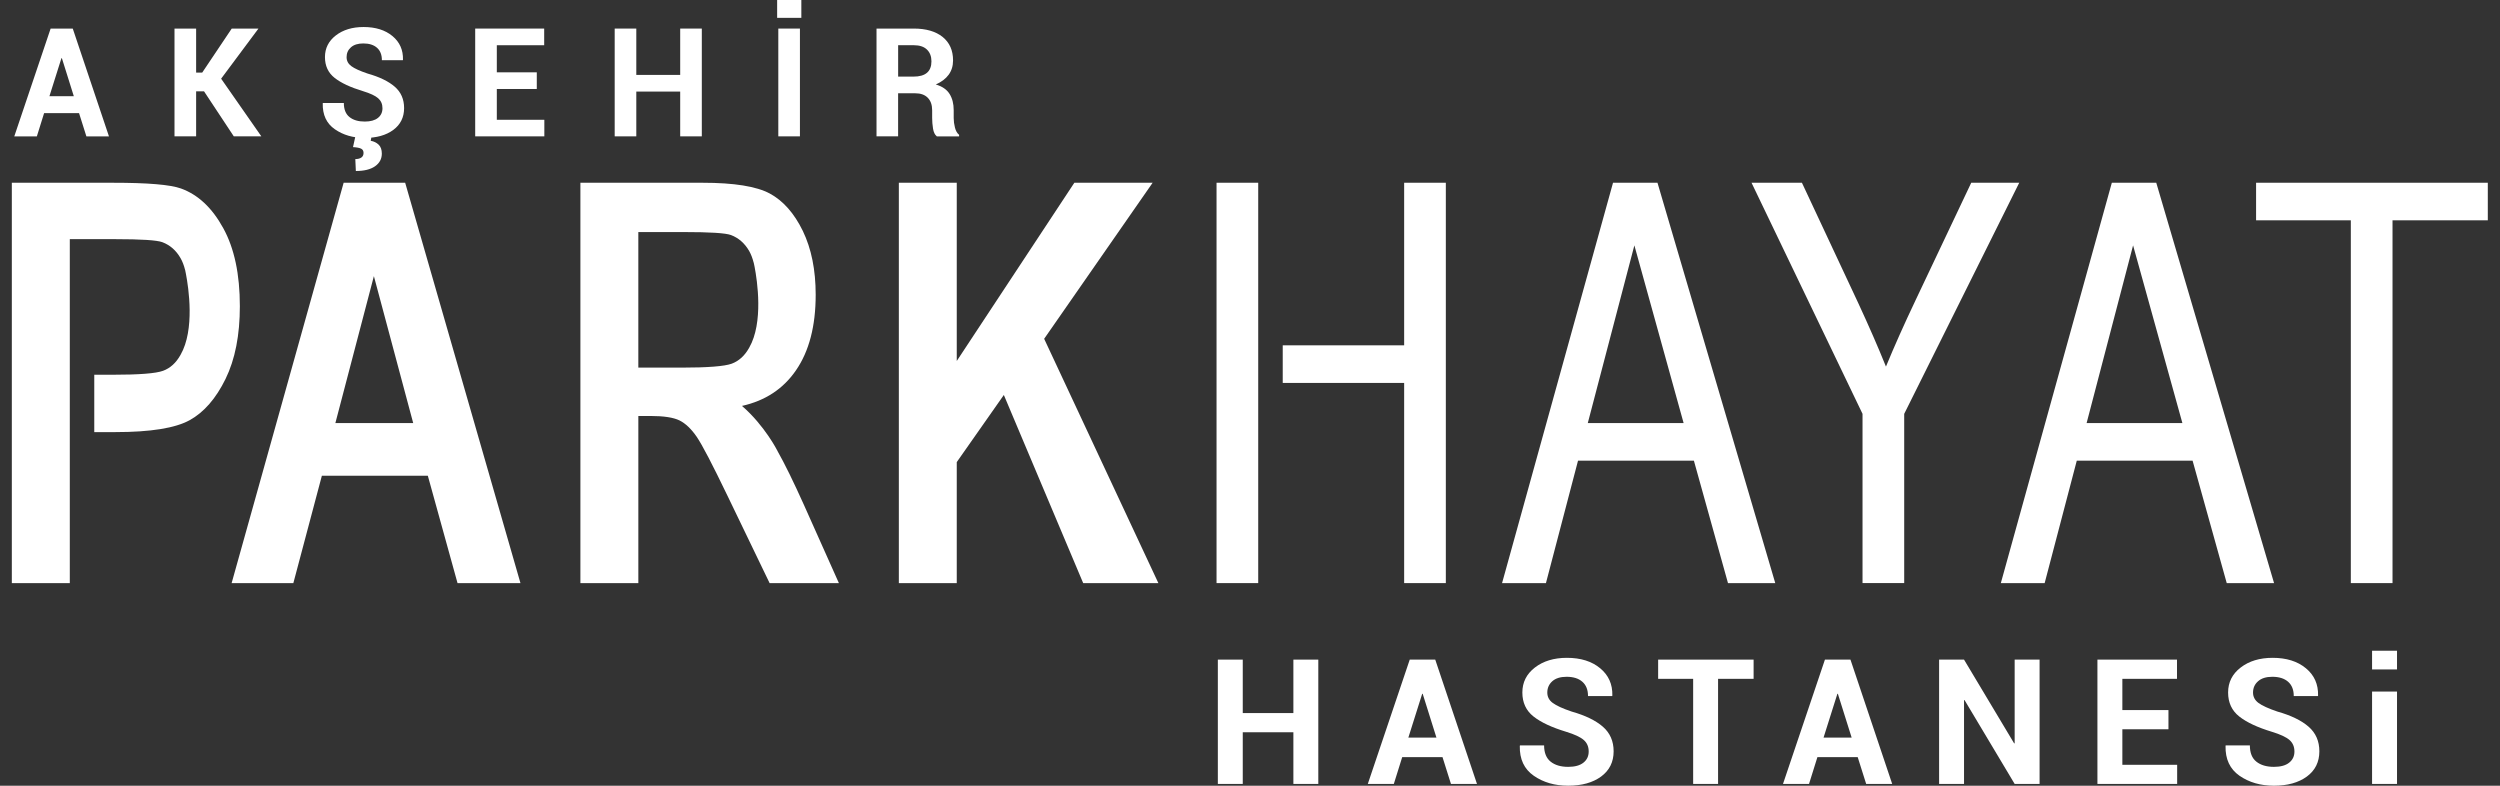
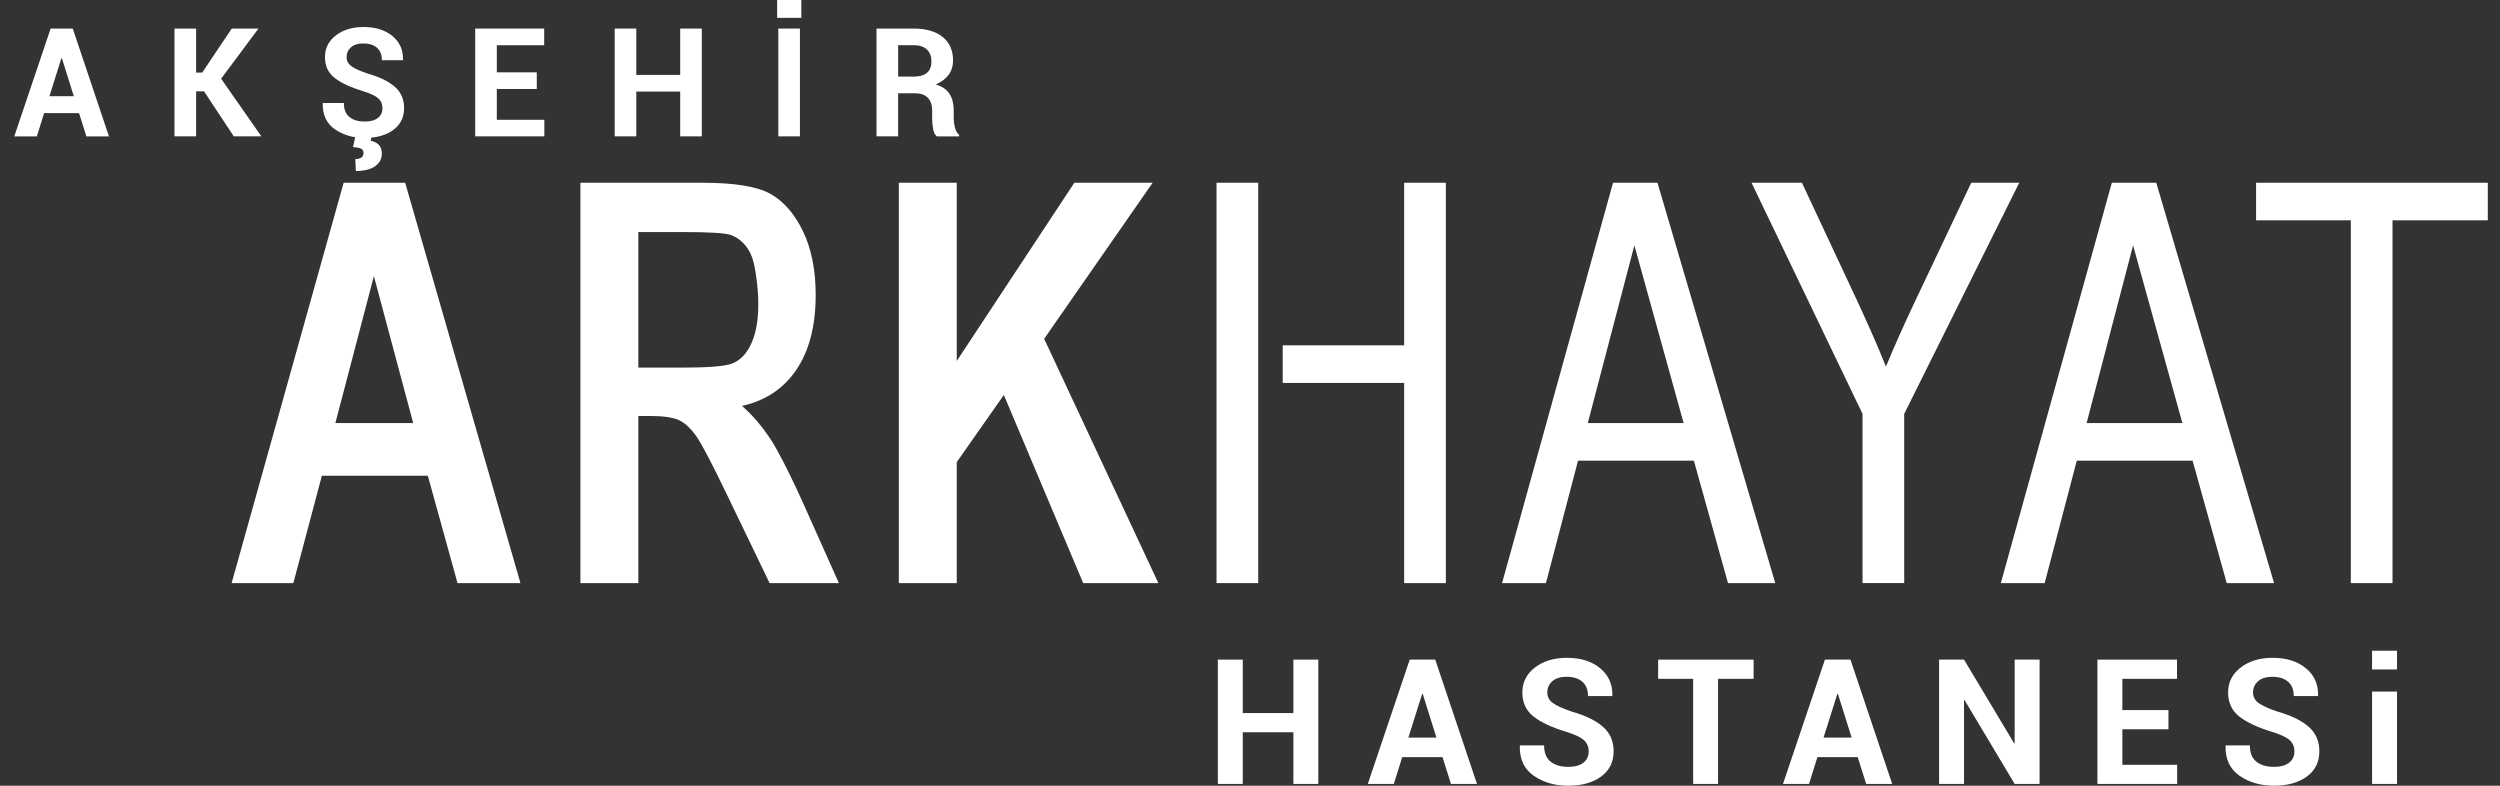
<svg xmlns="http://www.w3.org/2000/svg" width="175" height="55" viewBox="0 0 175 55" fill="none">
  <rect x="0" y="0" width="175" height="55" fill="#333333" stroke="none" />
  <path d="M24.055 12.792L16.214 40.817H20.535L22.531 33.301H29.948L32.027 40.817H36.432L28.362 12.792H24.055ZM23.476 29.615L26.172 19.329L28.924 29.615H23.476Z" fill="white" />
  <path d="M80.685 12.792H75.205L66.973 25.269V12.792H62.919V40.817H66.973V32.347L70.269 27.648L75.823 40.817H81.086L73.091 23.716L80.685 12.792Z" fill="white" />
  <path d="M54.425 31.571H54.427C54.427 31.571 53.54 29.798 51.938 28.414C53.563 28.051 54.823 27.226 55.716 25.926C56.64 24.586 57.098 22.822 57.098 20.631C57.098 18.897 56.798 17.409 56.198 16.166C55.592 14.924 54.82 14.051 53.883 13.546C52.945 13.044 51.382 12.793 49.189 12.793H40.628V40.817H44.684V29.118H45.522C46.461 29.118 47.141 29.222 47.567 29.431C47.992 29.643 48.393 30.028 48.771 30.578C49.151 31.133 49.871 32.514 50.932 34.72L53.872 40.817H58.722L56.278 35.349C55.544 33.716 54.927 32.458 54.425 31.571ZM51.218 25.459C50.714 25.641 49.542 25.734 47.7 25.734H46.1H44.683V24.645V23.356V18.624V17.533V16.244H46.1H47.87C49.685 16.244 50.787 16.312 51.169 16.453C51.708 16.658 52.13 17.031 52.443 17.571C52.576 17.808 52.679 18.081 52.756 18.384V18.373C52.756 18.373 52.759 18.393 52.768 18.423C52.787 18.509 52.803 18.595 52.823 18.684C53.004 19.635 53.454 22.58 52.444 24.338C52.13 24.902 51.722 25.271 51.218 25.459Z" fill="white" />
-   <path d="M15.626 15.967C14.849 14.55 13.866 13.627 12.67 13.195C11.919 12.924 10.329 12.793 7.898 12.793H1.364H0.828V40.818H1.364H4.88H4.886V16.741H6.299H8.066C9.884 16.741 10.985 16.812 11.365 16.953C11.904 17.157 12.328 17.529 12.639 18.071C12.774 18.307 12.877 18.582 12.953 18.883V18.874L12.965 18.924C12.984 19.008 13.001 19.095 13.017 19.185C13.199 20.136 13.649 23.081 12.639 24.837C12.328 25.4 11.918 25.771 11.416 25.955C10.912 26.141 9.743 26.232 7.898 26.232H6.599V30.247H7.139H7.82H8.082C10.54 30.247 12.268 29.968 13.274 29.414C14.278 28.861 15.115 27.898 15.787 26.528C16.458 25.156 16.79 23.459 16.79 21.434C16.79 19.201 16.406 17.382 15.626 15.967Z" fill="white" />
  <path d="M137.987 12.792L134.099 20.995C133.292 22.694 132.592 24.263 132.017 25.661C131.457 24.272 130.801 22.776 130.072 21.204L126.134 12.791H122.606L130.377 28.969V40.816H133.294V28.971L141.346 12.793H137.987V12.792Z" fill="white" />
  <path d="M88.075 12.792H85.158V40.817H88.075V12.792Z" fill="white" />
  <path d="M147.828 12.792L140.066 40.79L140.056 40.817H143.126L145.375 32.246H153.481L155.871 40.817H159.184L150.938 12.792H147.828ZM146.063 29.615L149.316 17.176L152.767 29.615H146.063Z" fill="white" />
  <path d="M112.912 12.792L105.152 40.79L105.141 40.817H108.216L110.462 32.246H118.572L120.959 40.817H124.268L116.023 12.792H112.912ZM111.145 29.615L114.406 17.176L117.853 29.615H111.145Z" fill="white" />
  <path d="M98.291 24.173H89.791V26.805H98.291V40.817H101.208V12.792H98.291V24.173Z" fill="white" />
  <path d="M157.926 12.792V15.288V15.422H164.558V40.817H167.476V15.422H174.146V15.288V12.792H157.926Z" fill="white" />
  <path d="M92.281 54.875H90.537V51.258H86.993V54.875H85.249V46.173H86.993V49.915H90.537V46.173H92.281V54.875Z" fill="white" />
  <path d="M100.975 52.998H98.155L97.568 54.875H95.746L98.682 46.173H100.467L103.389 54.875H101.567L100.975 52.998ZM98.585 51.631H100.55L99.588 48.565H99.553L98.585 51.631Z" fill="white" />
  <path d="M111.208 52.603C111.208 52.27 111.093 51.999 110.858 51.796C110.626 51.594 110.215 51.404 109.632 51.225C108.627 50.92 107.864 50.564 107.345 50.154C106.826 49.744 106.565 49.184 106.565 48.475C106.565 47.762 106.857 47.179 107.443 46.727C108.029 46.275 108.775 46.048 109.684 46.048C110.65 46.048 111.425 46.291 112.012 46.778C112.599 47.263 112.884 47.899 112.864 48.689L112.85 48.724H111.161C111.161 48.29 111.03 47.957 110.766 47.724C110.503 47.491 110.135 47.375 109.661 47.375C109.231 47.375 108.896 47.479 108.662 47.686C108.43 47.893 108.311 48.158 108.311 48.48C108.311 48.775 108.436 49.018 108.693 49.206C108.947 49.395 109.387 49.597 110.012 49.808C110.969 50.079 111.697 50.432 112.2 50.869C112.702 51.306 112.954 51.88 112.954 52.592C112.954 53.34 112.662 53.925 112.081 54.356C111.5 54.783 110.729 55 109.773 55C108.837 55 108.033 54.767 107.363 54.302C106.691 53.835 106.366 53.141 106.386 52.216L106.398 52.179H108.087C108.087 52.694 108.242 53.073 108.543 53.315C108.845 53.557 109.255 53.68 109.772 53.68C110.239 53.68 110.596 53.582 110.84 53.386C111.088 53.19 111.208 52.932 111.208 52.603Z" fill="white" />
  <path d="M122.752 47.518H120.265V54.875H118.521V47.518H116.07V46.173H122.752V47.518Z" fill="white" />
  <path d="M130.039 52.998H127.219L126.632 54.875H124.81L127.745 46.173H129.532L132.453 54.875H130.632L130.039 52.998ZM127.649 51.631H129.615L128.651 48.565H128.617L127.649 51.631Z" fill="white" />
  <path d="M142.771 54.875H141.026L137.518 49.006L137.482 49.013V54.875H135.737V46.173H137.482L140.989 52.034L141.026 52.031V46.173H142.771V54.875Z" fill="white" />
  <path d="M151.792 51.049H148.565V53.536H152.401V54.875H146.82V46.173H152.39V47.518H148.565V49.705H151.792V51.049Z" fill="white" />
  <path d="M160.61 52.603C160.61 52.27 160.493 51.999 160.261 51.796C160.027 51.594 159.617 51.404 159.031 51.225C158.028 50.92 157.266 50.564 156.747 50.154C156.228 49.744 155.967 49.184 155.967 48.475C155.967 47.762 156.259 47.179 156.847 46.727C157.431 46.275 158.179 46.048 159.085 46.048C160.049 46.048 160.826 46.291 161.413 46.778C162.002 47.263 162.284 47.899 162.265 48.689L162.255 48.724H160.563C160.563 48.29 160.432 47.957 160.169 47.724C159.903 47.491 159.535 47.375 159.062 47.375C158.632 47.375 158.301 47.479 158.066 47.686C157.829 47.893 157.712 48.158 157.712 48.48C157.712 48.775 157.841 49.018 158.094 49.206C158.35 49.395 158.791 49.597 159.414 49.808C160.37 50.079 161.101 50.432 161.601 50.869C162.104 51.306 162.355 51.88 162.355 52.592C162.355 53.34 162.065 53.925 161.483 54.356C160.9 54.783 160.132 55 159.177 55C158.24 55 157.437 54.767 156.764 54.302C156.095 53.835 155.767 53.141 155.788 52.216L155.799 52.179H157.491C157.491 52.694 157.64 53.073 157.945 53.315C158.247 53.557 158.658 53.68 159.176 53.68C159.642 53.68 159.998 53.582 160.242 53.386C160.488 53.19 160.61 52.932 160.61 52.603Z" fill="white" />
  <path d="M167.791 46.861H166.045V45.551H167.791V46.861ZM167.791 54.875H166.045V48.409H167.791V54.875Z" fill="white" />
  <path d="M5.533 7.918H3.088L2.58 9.546H1L3.544 2H5.093L7.627 9.546H6.047L5.533 7.918ZM3.461 6.732H5.166L4.332 4.073H4.3L3.461 6.732Z" fill="white" />
  <path d="M14.283 6.395H13.729V9.545H12.215V2H13.729V5.084H14.153L16.221 2H18.092L15.479 5.508L18.294 9.545H16.366L14.283 6.395Z" fill="white" />
  <path d="M26.773 7.576C26.773 7.286 26.671 7.053 26.47 6.877C26.268 6.7 25.913 6.534 25.405 6.379C24.535 6.116 23.874 5.807 23.423 5.451C22.972 5.095 22.747 4.611 22.747 3.995C22.747 3.377 23 2.873 23.509 2.479C24.017 2.087 24.664 1.891 25.452 1.891C26.288 1.891 26.961 2.101 27.471 2.523C27.98 2.945 28.226 3.498 28.209 4.181L28.199 4.212H26.732C26.732 3.835 26.619 3.547 26.391 3.345C26.163 3.142 25.843 3.041 25.433 3.041C25.06 3.041 24.771 3.13 24.567 3.311C24.362 3.491 24.261 3.721 24.261 4C24.261 4.256 24.371 4.466 24.593 4.63C24.814 4.795 25.195 4.968 25.738 5.151C26.567 5.386 27.199 5.693 27.634 6.071C28.07 6.45 28.287 6.948 28.287 7.567C28.287 8.212 28.034 8.722 27.53 9.095C27.026 9.467 26.359 9.655 25.53 9.655C24.718 9.655 24.022 9.452 23.44 9.048C22.857 8.645 22.575 8.042 22.592 7.239L22.603 7.21H24.069C24.069 7.655 24.2 7.983 24.463 8.193C24.726 8.405 25.081 8.509 25.53 8.509C25.934 8.509 26.242 8.424 26.454 8.255C26.667 8.086 26.773 7.858 26.773 7.576ZM26.006 9.561L25.95 9.855C26.171 9.894 26.356 9.984 26.504 10.125C26.652 10.267 26.728 10.476 26.728 10.752C26.728 11.121 26.569 11.418 26.253 11.639C25.937 11.86 25.489 11.97 24.909 11.97L24.872 11.136C25.048 11.136 25.188 11.1 25.292 11.03C25.395 10.96 25.448 10.851 25.448 10.706C25.448 10.565 25.392 10.466 25.282 10.409C25.171 10.351 24.981 10.314 24.711 10.298L24.872 9.562H26.006V9.561Z" fill="white" />
  <path d="M37.575 6.229H34.777V8.385H38.104V9.545H33.264V2H38.093V3.166H34.777V5.063H37.575V6.229Z" fill="white" />
  <path d="M49.127 9.545H47.614V6.41H44.541V9.545H43.028V2H44.541V5.244H47.614V2H49.127V9.545Z" fill="white" />
  <path d="M56.094 1.249H54.4V0H56.094V1.249ZM55.995 9.545H54.482V2H55.995V9.545Z" fill="white" />
  <path d="M62.868 6.529V9.545H61.356V2H63.967C64.827 2 65.5 2.197 65.986 2.588C66.471 2.981 66.714 3.527 66.714 4.229C66.714 4.616 66.611 4.95 66.406 5.232C66.2 5.513 65.9 5.74 65.506 5.913C65.952 6.045 66.273 6.265 66.467 6.571C66.662 6.88 66.759 7.259 66.759 7.712V8.267C66.759 8.478 66.788 8.697 66.845 8.927C66.902 9.157 66.999 9.327 67.137 9.437V9.546H65.578C65.439 9.435 65.351 9.253 65.311 8.997C65.271 8.741 65.251 8.494 65.251 8.256V7.721C65.251 7.345 65.148 7.052 64.943 6.843C64.737 6.634 64.446 6.53 64.07 6.53H62.868V6.529ZM62.868 5.363H63.941C64.366 5.363 64.683 5.273 64.89 5.093C65.098 4.913 65.201 4.648 65.201 4.295C65.201 3.95 65.097 3.675 64.888 3.472C64.679 3.267 64.373 3.165 63.969 3.165H62.87V5.363H62.868Z" fill="white" />
</svg>